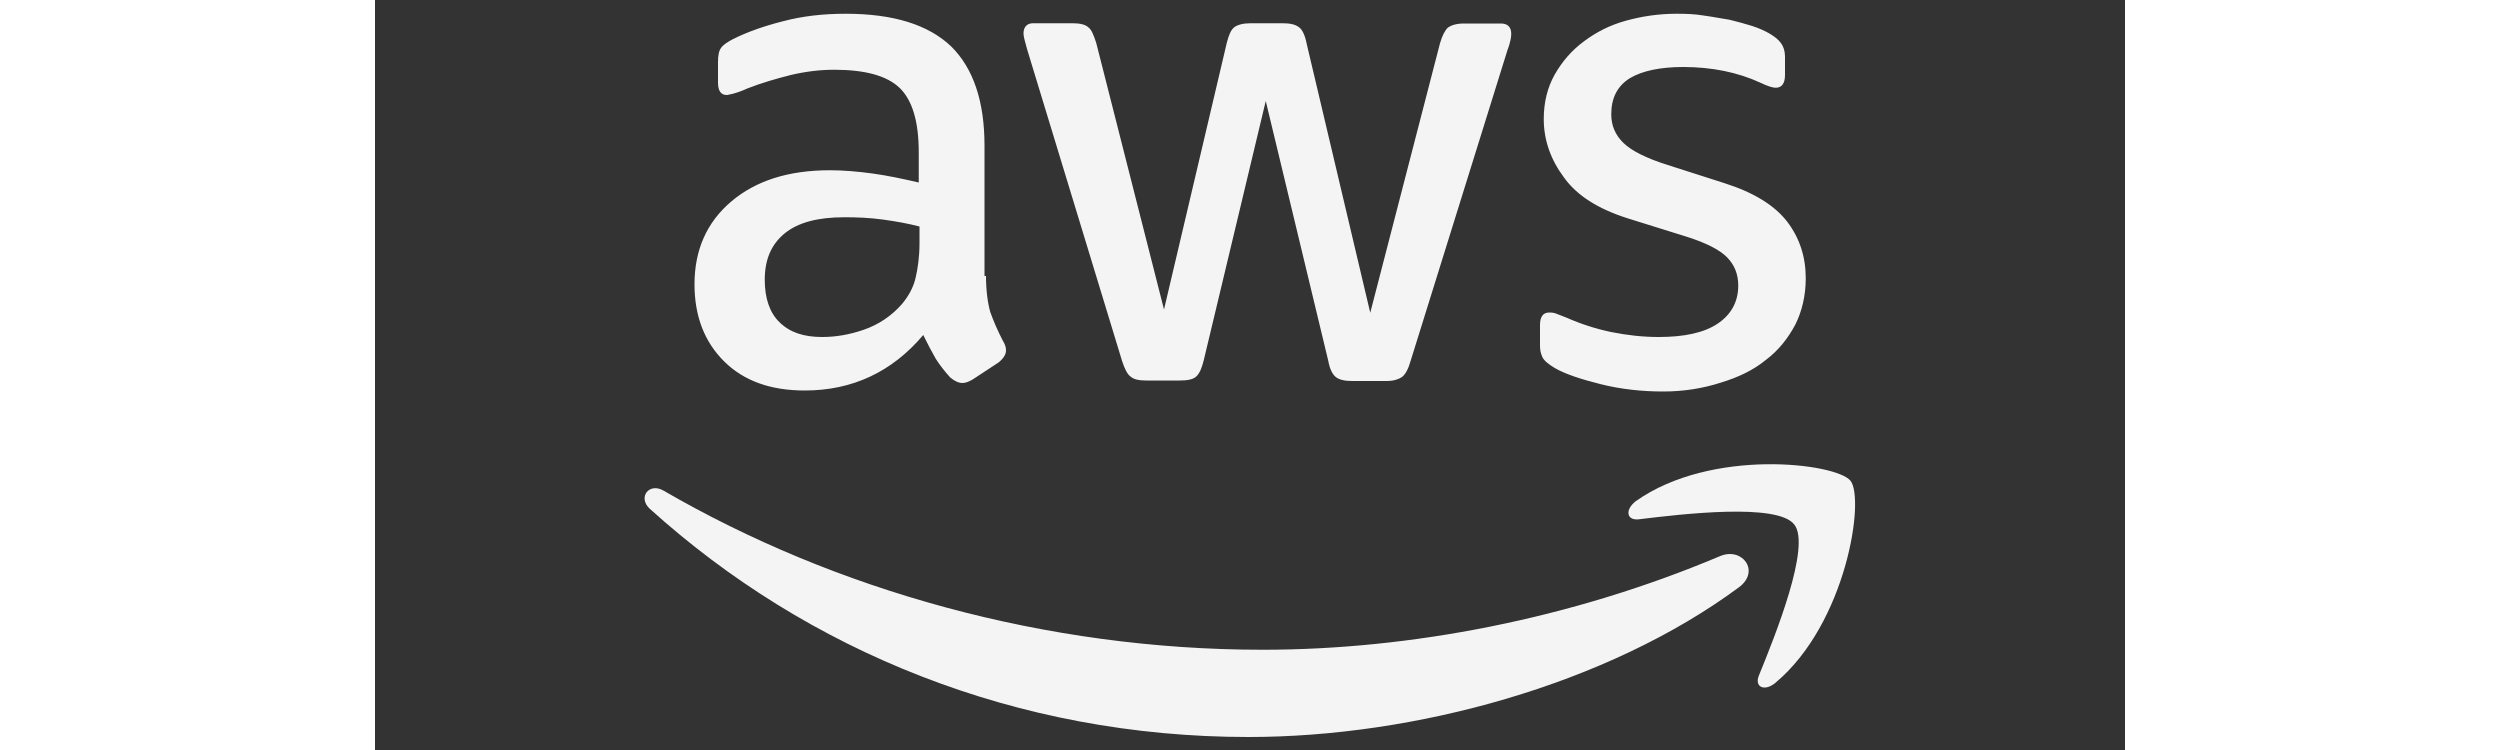
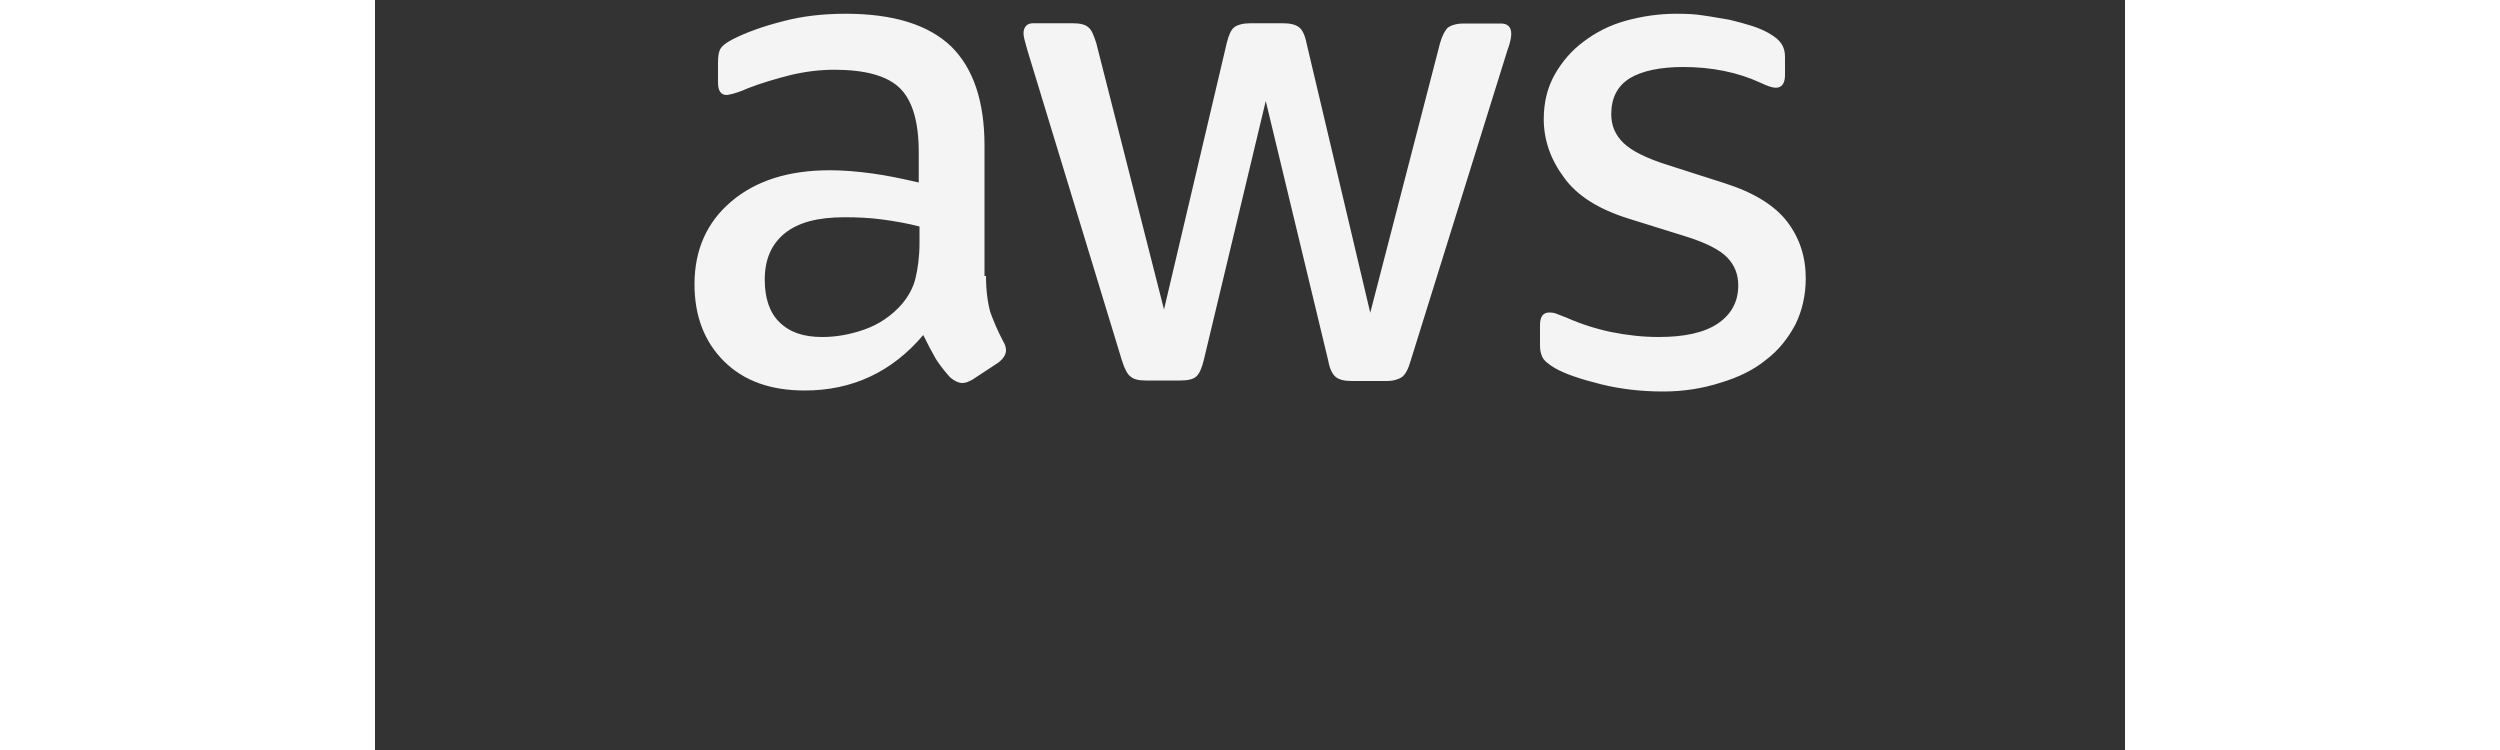
<svg xmlns="http://www.w3.org/2000/svg" class="svg-icon" version="1.1" id="Layer_1" x="0px" y="0px" width="100" height="30" viewBox="0 0 70 30" style="enable-background:new 0 0 70 30;" xml:space="preserve">
  <rect x="0" y="0" width="70" height="30" fill="#333333" stroke="none" />
  <style type="text/css">
	.st0{fill:#f4f4f4;}
	.st1{fill-rule:evenodd;clip-rule:evenodd;fill:#f4f4f4;}
</style>
  <g>
    <path class="st0" d="M24.44,11.04c0,0.59,0.07,1.08,0.17,1.44c0.13,0.36,0.29,0.74,0.51,1.16c0.08,0.13,0.12,0.25,0.12,0.37   c0,0.16-0.09,0.32-0.3,0.49l-1.02,0.67c-0.15,0.09-0.29,0.15-0.42,0.15c-0.16,0-0.32-0.08-0.49-0.22c-0.22-0.24-0.42-0.5-0.58-0.75   c-0.16-0.28-0.32-0.58-0.5-0.95c-1.25,1.48-2.84,2.22-4.74,2.22c-1.36,0-2.43-0.38-3.22-1.16c-0.79-0.78-1.19-1.81-1.19-3.09   c0-1.37,0.49-2.48,1.47-3.31c0.98-0.83,2.28-1.25,3.95-1.25c0.54,0,1.11,0.05,1.7,0.13s1.2,0.21,1.85,0.36v-1.2   c0-1.23-0.25-2.07-0.75-2.57c-0.51-0.5-1.39-0.74-2.63-0.74c-0.57,0-1.15,0.07-1.74,0.21c-0.59,0.15-1.18,0.32-1.74,0.54   c-0.25,0.12-0.45,0.17-0.57,0.21c-0.12,0.02-0.2,0.05-0.25,0.05c-0.23,0-0.35-0.16-0.35-0.5V2.49c0-0.25,0.03-0.45,0.12-0.57   c0.08-0.12,0.23-0.22,0.45-0.34c0.57-0.29,1.24-0.53,2.03-0.73c0.79-0.21,1.62-0.3,2.51-0.3c1.91,0,3.31,0.44,4.22,1.31   c0.88,0.87,1.33,2.19,1.33,3.96v5.22h0.05V11.04z M17.89,13.48c0.53,0,1.08-0.09,1.66-0.29c0.58-0.2,1.1-0.54,1.53-1.03   c0.25-0.3,0.45-0.65,0.54-1.03c0.09-0.38,0.16-0.86,0.16-1.4V9.06c-0.46-0.12-0.96-0.21-1.48-0.28c-0.51-0.07-1.02-0.09-1.52-0.09   c-1.08,0-1.86,0.21-2.4,0.65c-0.53,0.44-0.79,1.04-0.79,1.85c0,0.75,0.2,1.32,0.59,1.7C16.6,13.3,17.15,13.48,17.89,13.48z    M30.83,15.22c-0.29,0-0.49-0.05-0.61-0.16c-0.13-0.09-0.24-0.32-0.34-0.63L26.09,1.99C26,1.67,25.94,1.46,25.94,1.34   c0-0.25,0.13-0.41,0.38-0.41h1.58c0.3,0,0.51,0.05,0.63,0.16c0.13,0.09,0.22,0.32,0.32,0.63l2.71,10.66l2.51-10.66   c0.08-0.32,0.17-0.53,0.3-0.63s0.36-0.16,0.65-0.16h1.29c0.3,0,0.51,0.05,0.65,0.16c0.13,0.09,0.24,0.32,0.3,0.63l2.55,10.79   L42.6,1.73c0.09-0.32,0.21-0.53,0.32-0.63c0.13-0.09,0.34-0.16,0.63-0.16h1.49c0.25,0,0.41,0.13,0.41,0.41   c0,0.08-0.01,0.16-0.03,0.25C45.4,1.69,45.37,1.82,45.3,2l-3.88,12.45c-0.09,0.32-0.21,0.53-0.34,0.63   c-0.13,0.09-0.34,0.16-0.61,0.16h-1.39c-0.3,0-0.51-0.05-0.65-0.16c-0.14-0.12-0.24-0.32-0.3-0.65l-2.5-10.39l-2.48,10.37   c-0.08,0.32-0.17,0.53-0.3,0.65c-0.13,0.12-0.36,0.16-0.65,0.16H30.83z M51.52,15.66c-0.83,0-1.68-0.09-2.48-0.29   c-0.8-0.2-1.44-0.41-1.85-0.65c-0.25-0.15-0.44-0.3-0.5-0.45c-0.07-0.15-0.09-0.3-0.09-0.45V13c0-0.34,0.13-0.5,0.37-0.5   c0.09,0,0.2,0.01,0.29,0.05s0.24,0.09,0.41,0.16c0.54,0.24,1.15,0.44,1.77,0.57c0.65,0.13,1.27,0.2,1.91,0.2   c1.02,0,1.81-0.17,2.35-0.53s0.83-0.87,0.83-1.53c0-0.45-0.15-0.82-0.44-1.12c-0.29-0.3-0.83-0.58-1.62-0.83l-2.34-0.73   c-1.18-0.37-2.05-0.91-2.57-1.64c-0.53-0.71-0.81-1.49-0.81-2.34c0-0.67,0.15-1.27,0.44-1.78c0.29-0.51,0.67-0.96,1.16-1.32   c0.49-0.37,1.03-0.65,1.68-0.83s1.32-0.28,2.03-0.28c0.36,0,0.73,0.01,1.08,0.07c0.37,0.05,0.71,0.12,1.04,0.17   c0.32,0.08,0.63,0.16,0.91,0.25s0.51,0.2,0.67,0.29c0.22,0.13,0.38,0.25,0.49,0.41c0.09,0.13,0.15,0.3,0.15,0.53V3   c0,0.34-0.13,0.51-0.37,0.51c-0.13,0-0.34-0.07-0.61-0.2c-0.91-0.42-1.95-0.63-3.09-0.63c-0.91,0-1.64,0.15-2.14,0.45   c-0.49,0.31-0.74,0.78-0.74,1.44c0,0.45,0.16,0.83,0.49,1.15c0.32,0.31,0.91,0.61,1.77,0.88l2.28,0.73   c1.16,0.37,1.99,0.88,2.5,1.54c0.5,0.66,0.74,1.41,0.74,2.26c0,0.69-0.15,1.32-0.42,1.86c-0.29,0.54-0.67,1.03-1.18,1.41   c-0.5,0.41-1.1,0.69-1.78,0.9C53.1,15.54,52.34,15.66,51.52,15.66z" />
    <g>
-       <path class="st1" d="M54.56,23.49c-5.29,3.91-13,5.99-19.62,5.99c-9.28,0-17.64-3.43-23.95-9.13c-0.49-0.45-0.03-1.07,0.56-0.72    c6.83,3.96,15.25,6.36,23.96,6.36c5.88,0,12.33-1.23,18.28-3.74C54.68,21.86,55.43,22.84,54.56,23.49z" />
-       <path class="st1" d="M56.77,20.98c-0.67-0.87-4.48-0.42-6.2-0.21c-0.51,0.07-0.59-0.38-0.13-0.73c3.02-2.13,8-1.52,8.58-0.81    c0.58,0.73-0.16,5.7-3,8.08c-0.44,0.37-0.86,0.17-0.66-0.3C56.01,25.42,57.45,21.83,56.77,20.98z" />
-     </g>
+       </g>
  </g>
</svg>